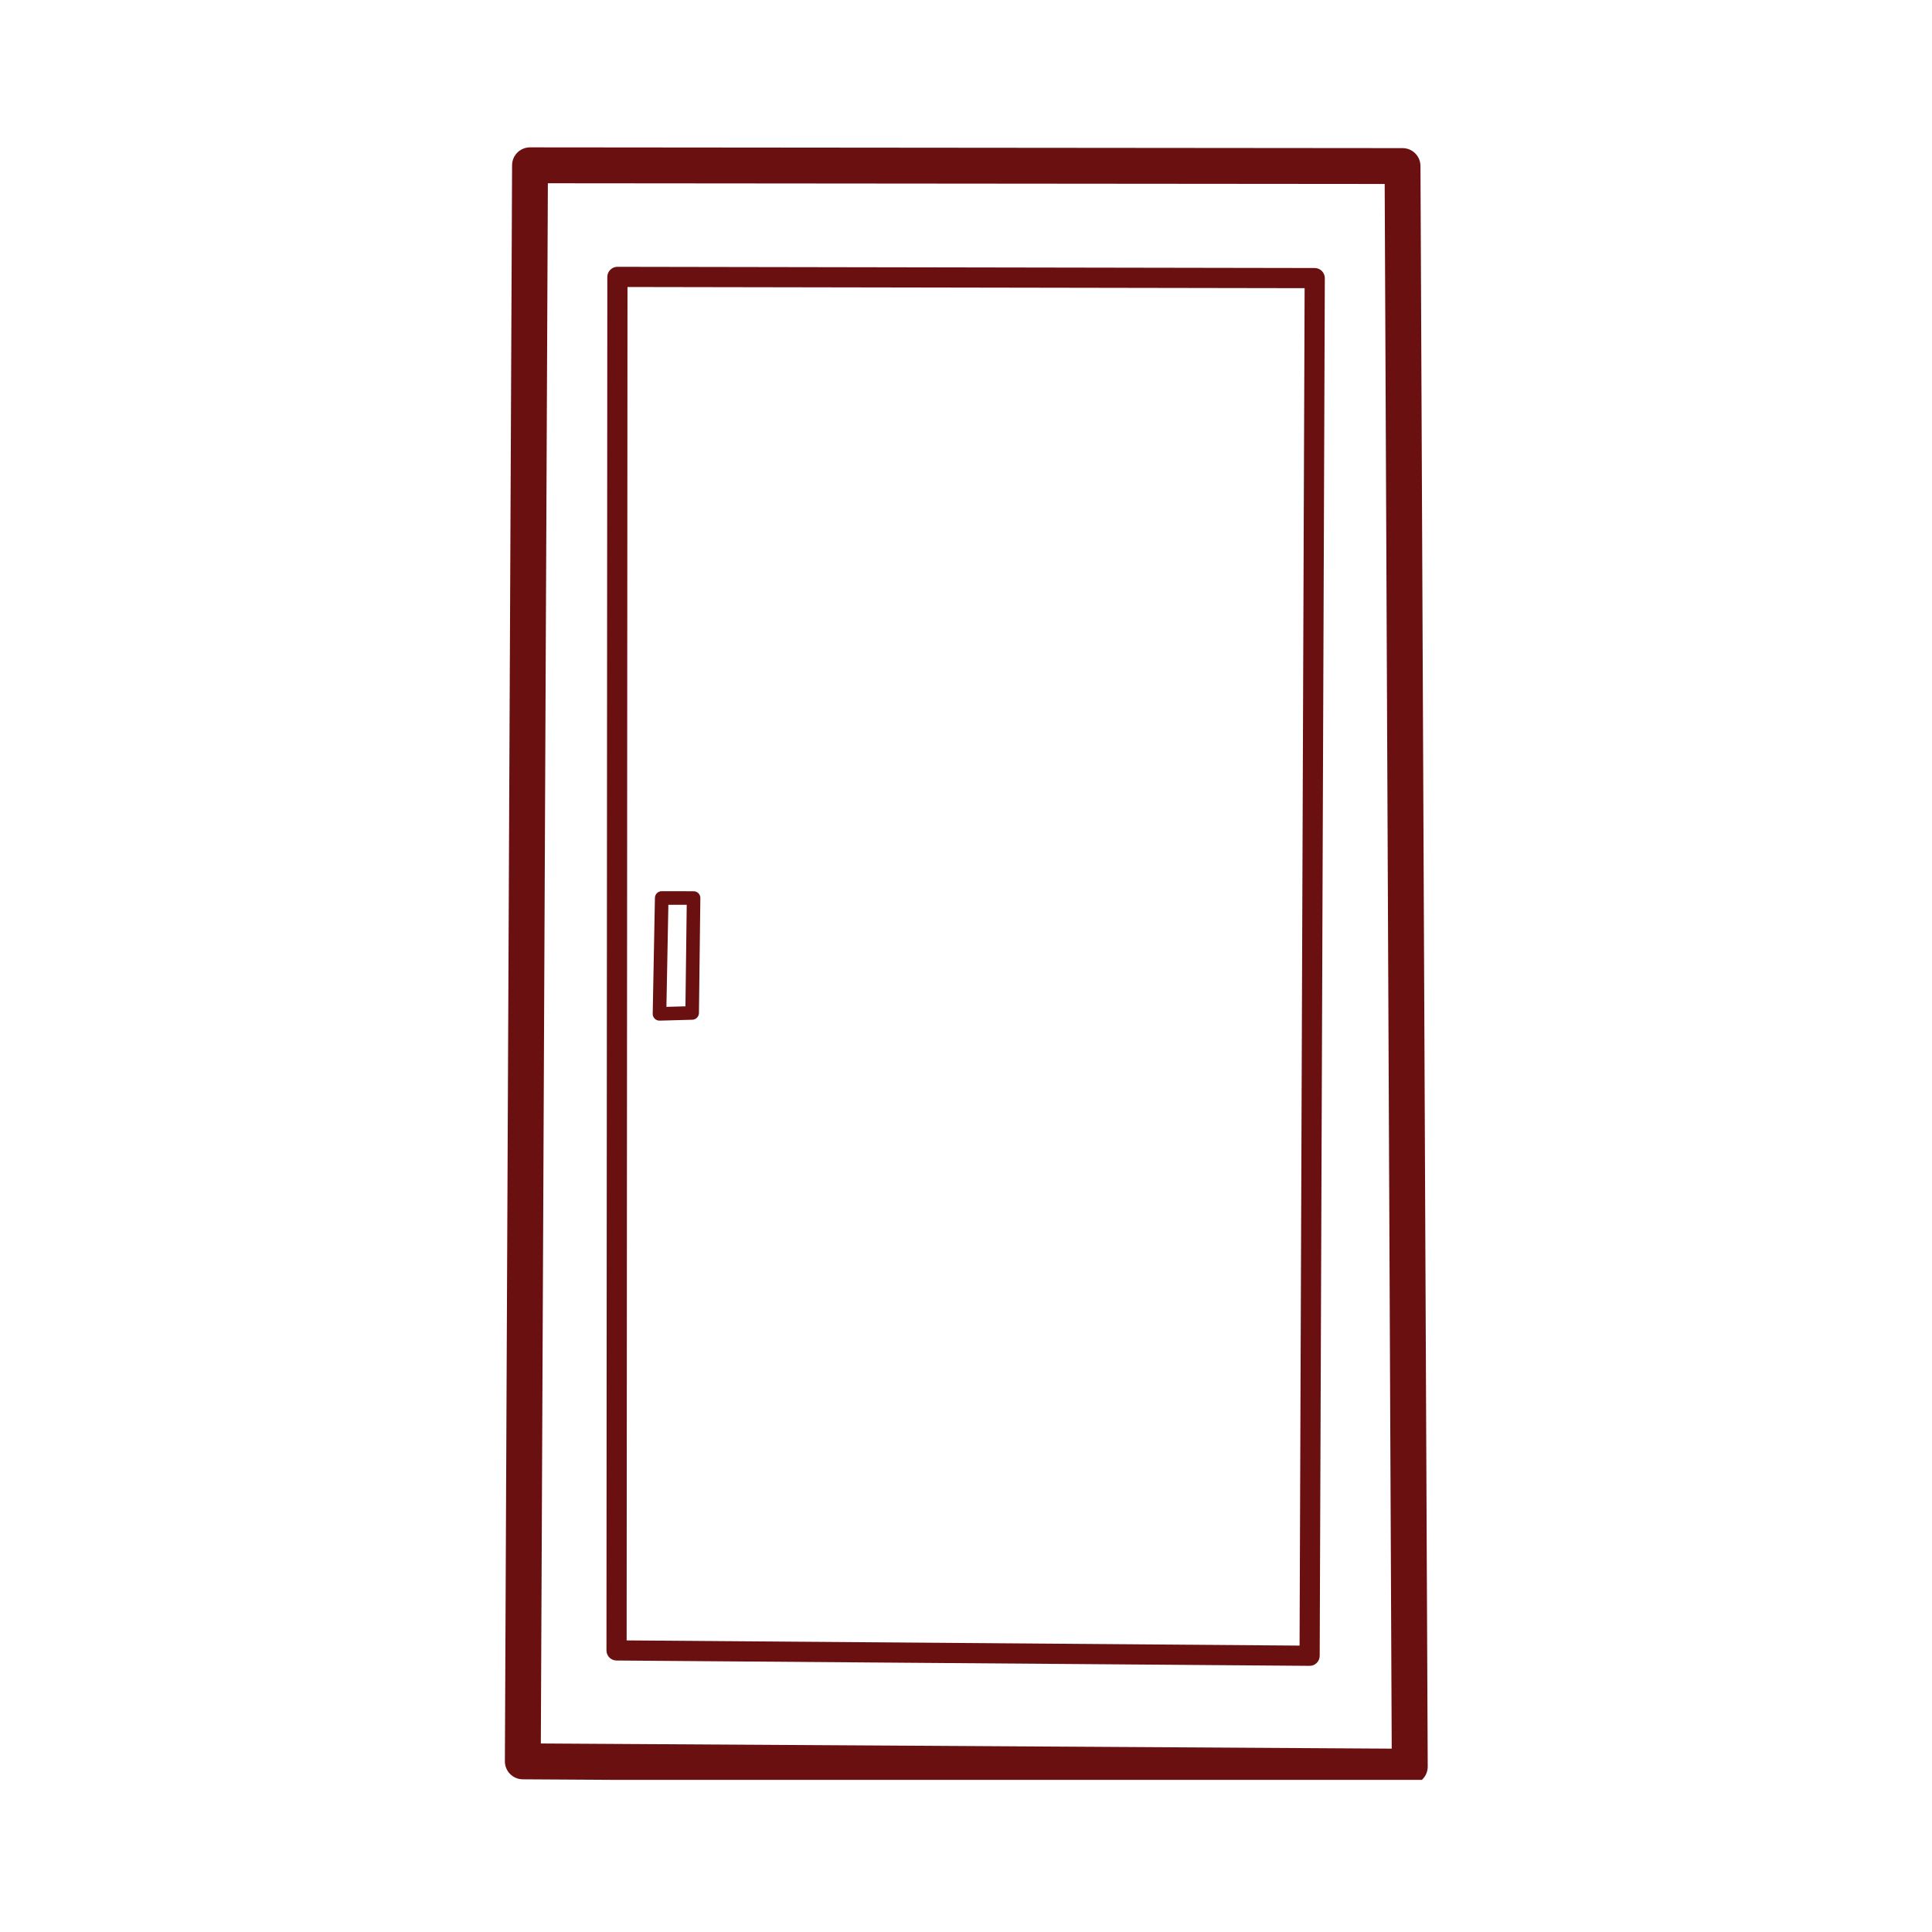
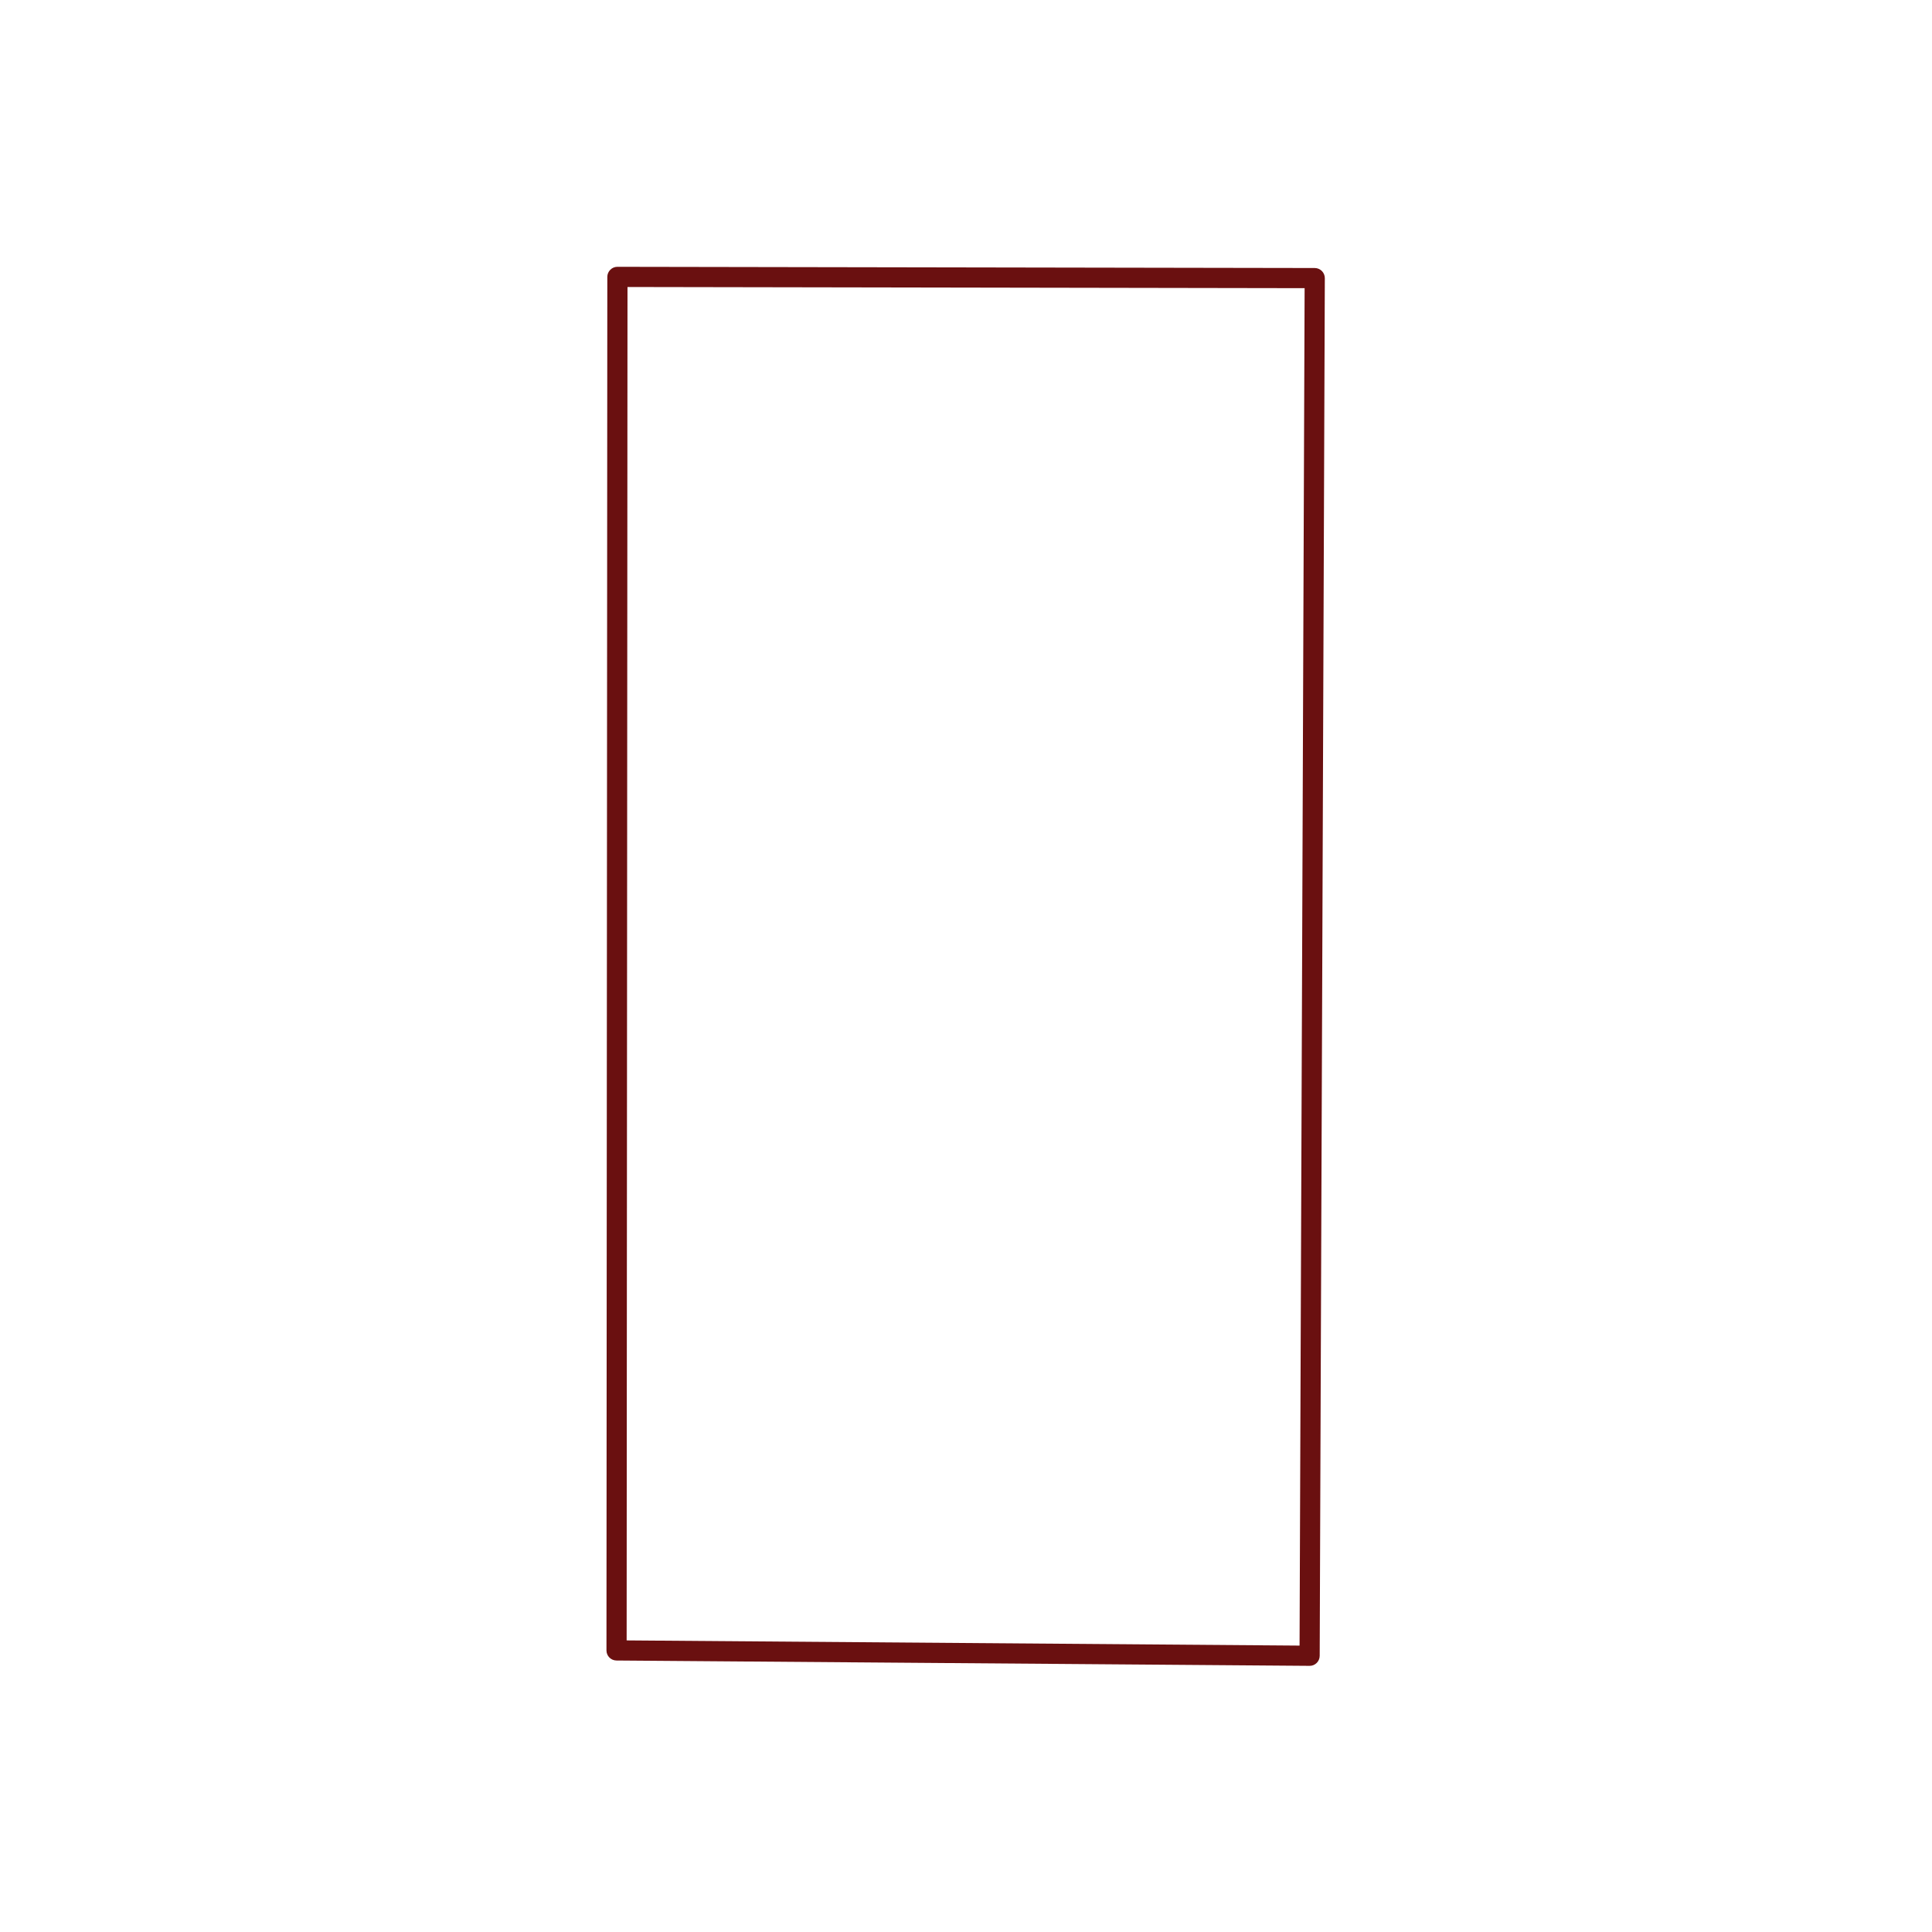
<svg xmlns="http://www.w3.org/2000/svg" width="200" zoomAndPan="magnify" viewBox="0 0 150 150" height="200" preserveAspectRatio="xMidYMid meet" version="1.0">
  <defs>
    <clipPath id="24fd90b92f">
      <path d="M 39.168 11.438 L 111 11.438 L 111 138.188 L 39.168 138.188 Z M 39.168 11.438 " clip-rule="nonzero" />
    </clipPath>
  </defs>
  <g clip-path="url(#24fd90b92f)">
-     <path fill="#6a1010" d="M 41.152 11.441 L 108.895 11.5 C 109.66 11.5 110.281 12.117 110.285 12.887 L 110.848 137.16 C 110.848 137.531 110.699 137.887 110.438 138.148 C 110.176 138.414 109.816 138.559 109.445 138.559 L 40.586 138.145 C 39.816 138.141 39.195 137.512 39.199 136.742 L 39.758 12.828 C 39.762 12.059 40.383 11.441 41.152 11.441 M 41.148 14.227 L 42.543 12.84 L 41.984 136.758 L 40.602 135.355 L 109.461 135.773 L 108.059 137.172 L 107.5 12.898 L 108.891 14.285 Z M 41.148 14.227 " fill-opacity="1" fill-rule="nonzero" />
-   </g>
-   <path fill="#6a1010" d="M 50.676 78.707 L 50.848 69.711 C 50.852 69.422 51.086 69.191 51.375 69.191 L 53.852 69.195 C 53.992 69.195 54.125 69.25 54.227 69.352 C 54.324 69.453 54.379 69.586 54.375 69.73 L 54.266 78.652 C 54.262 78.934 54.035 79.164 53.754 79.172 L 51.215 79.242 C 51.074 79.246 50.934 79.191 50.832 79.09 C 50.73 78.988 50.672 78.848 50.676 78.707 M 51.73 78.727 L 51.188 78.188 L 53.723 78.117 L 53.211 78.637 L 53.324 69.715 L 53.848 70.25 L 51.375 70.246 L 51.902 69.73 Z M 51.73 78.727 " fill-opacity="1" fill-rule="nonzero" />
+     </g>
  <path fill="#6a1010" d="M 47.934 20.715 L 102.078 20.809 C 102.285 20.809 102.484 20.895 102.629 21.039 C 102.777 21.188 102.859 21.387 102.859 21.598 L 102.461 128.555 C 102.461 128.766 102.375 128.965 102.23 129.109 C 102.082 129.258 101.879 129.34 101.672 129.336 L 47.863 128.922 C 47.434 128.918 47.086 128.57 47.086 128.141 L 47.152 21.5 C 47.152 21.289 47.234 21.094 47.383 20.945 C 47.527 20.797 47.727 20.715 47.934 20.715 M 47.934 22.281 L 48.719 21.5 L 48.652 128.141 L 47.875 127.355 L 101.684 127.77 L 100.895 128.551 L 101.293 21.59 L 102.074 22.375 Z M 47.934 22.281 " fill-opacity="1" fill-rule="nonzero" />
</svg>